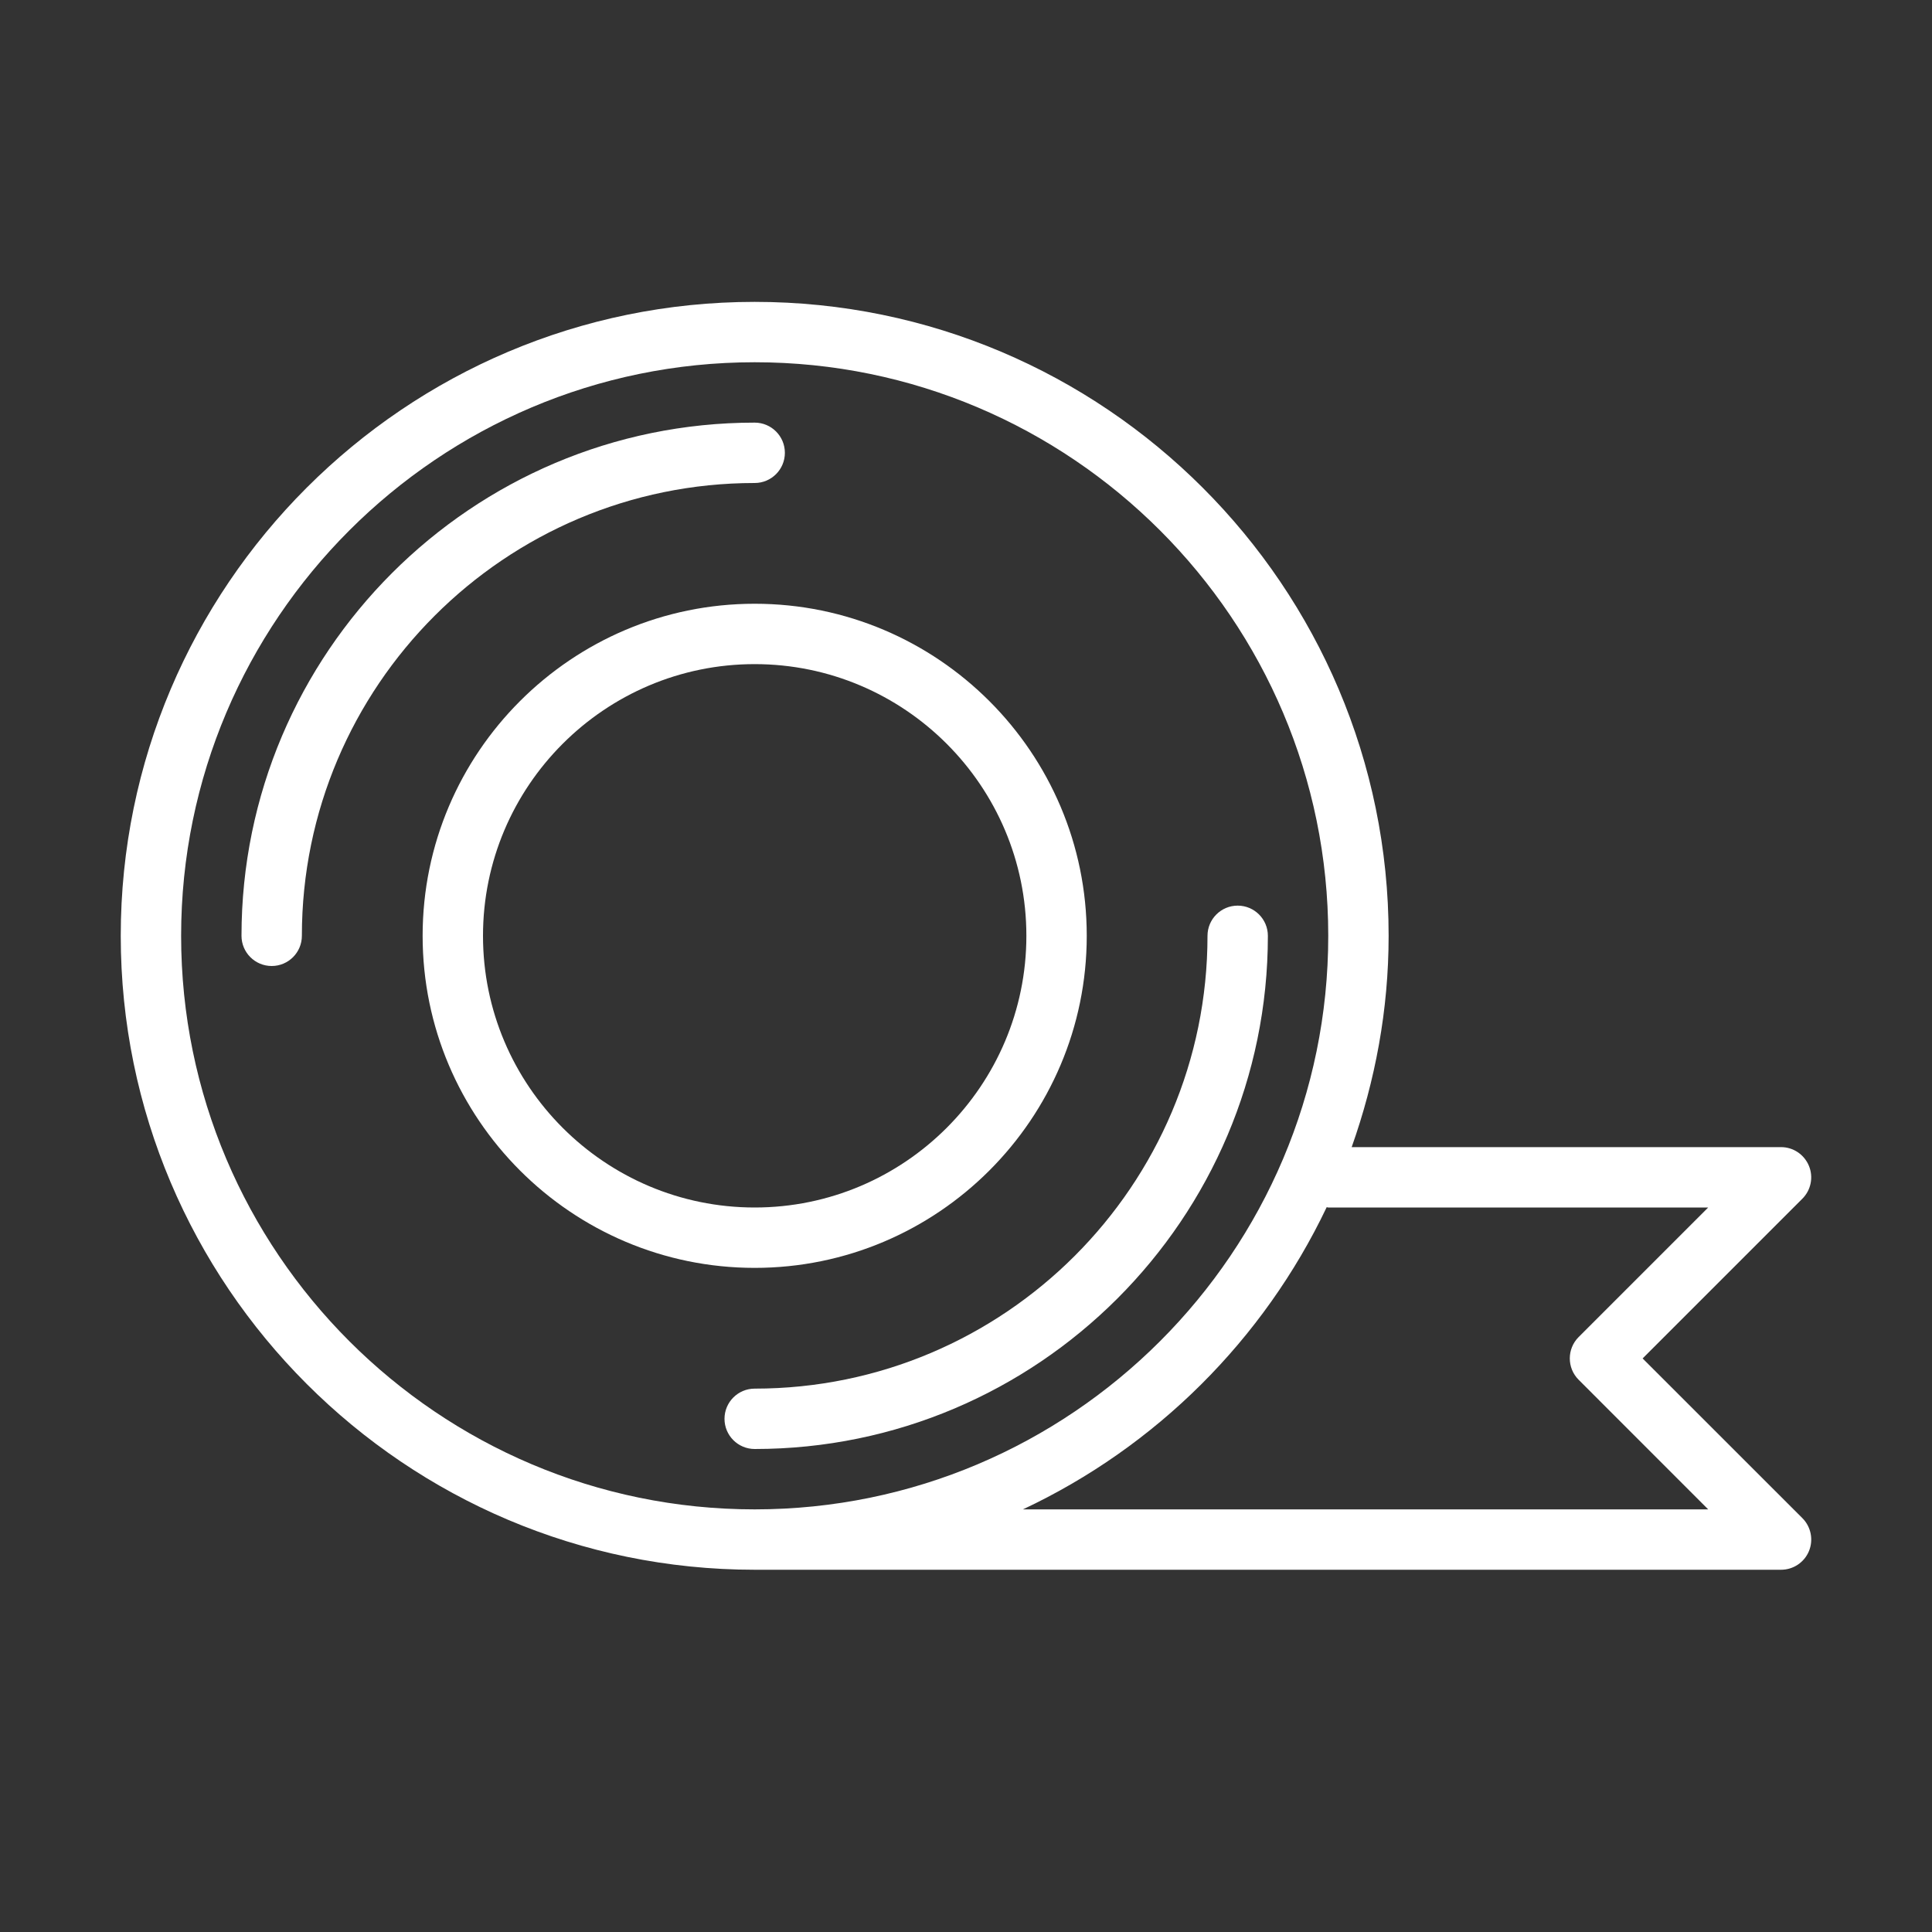
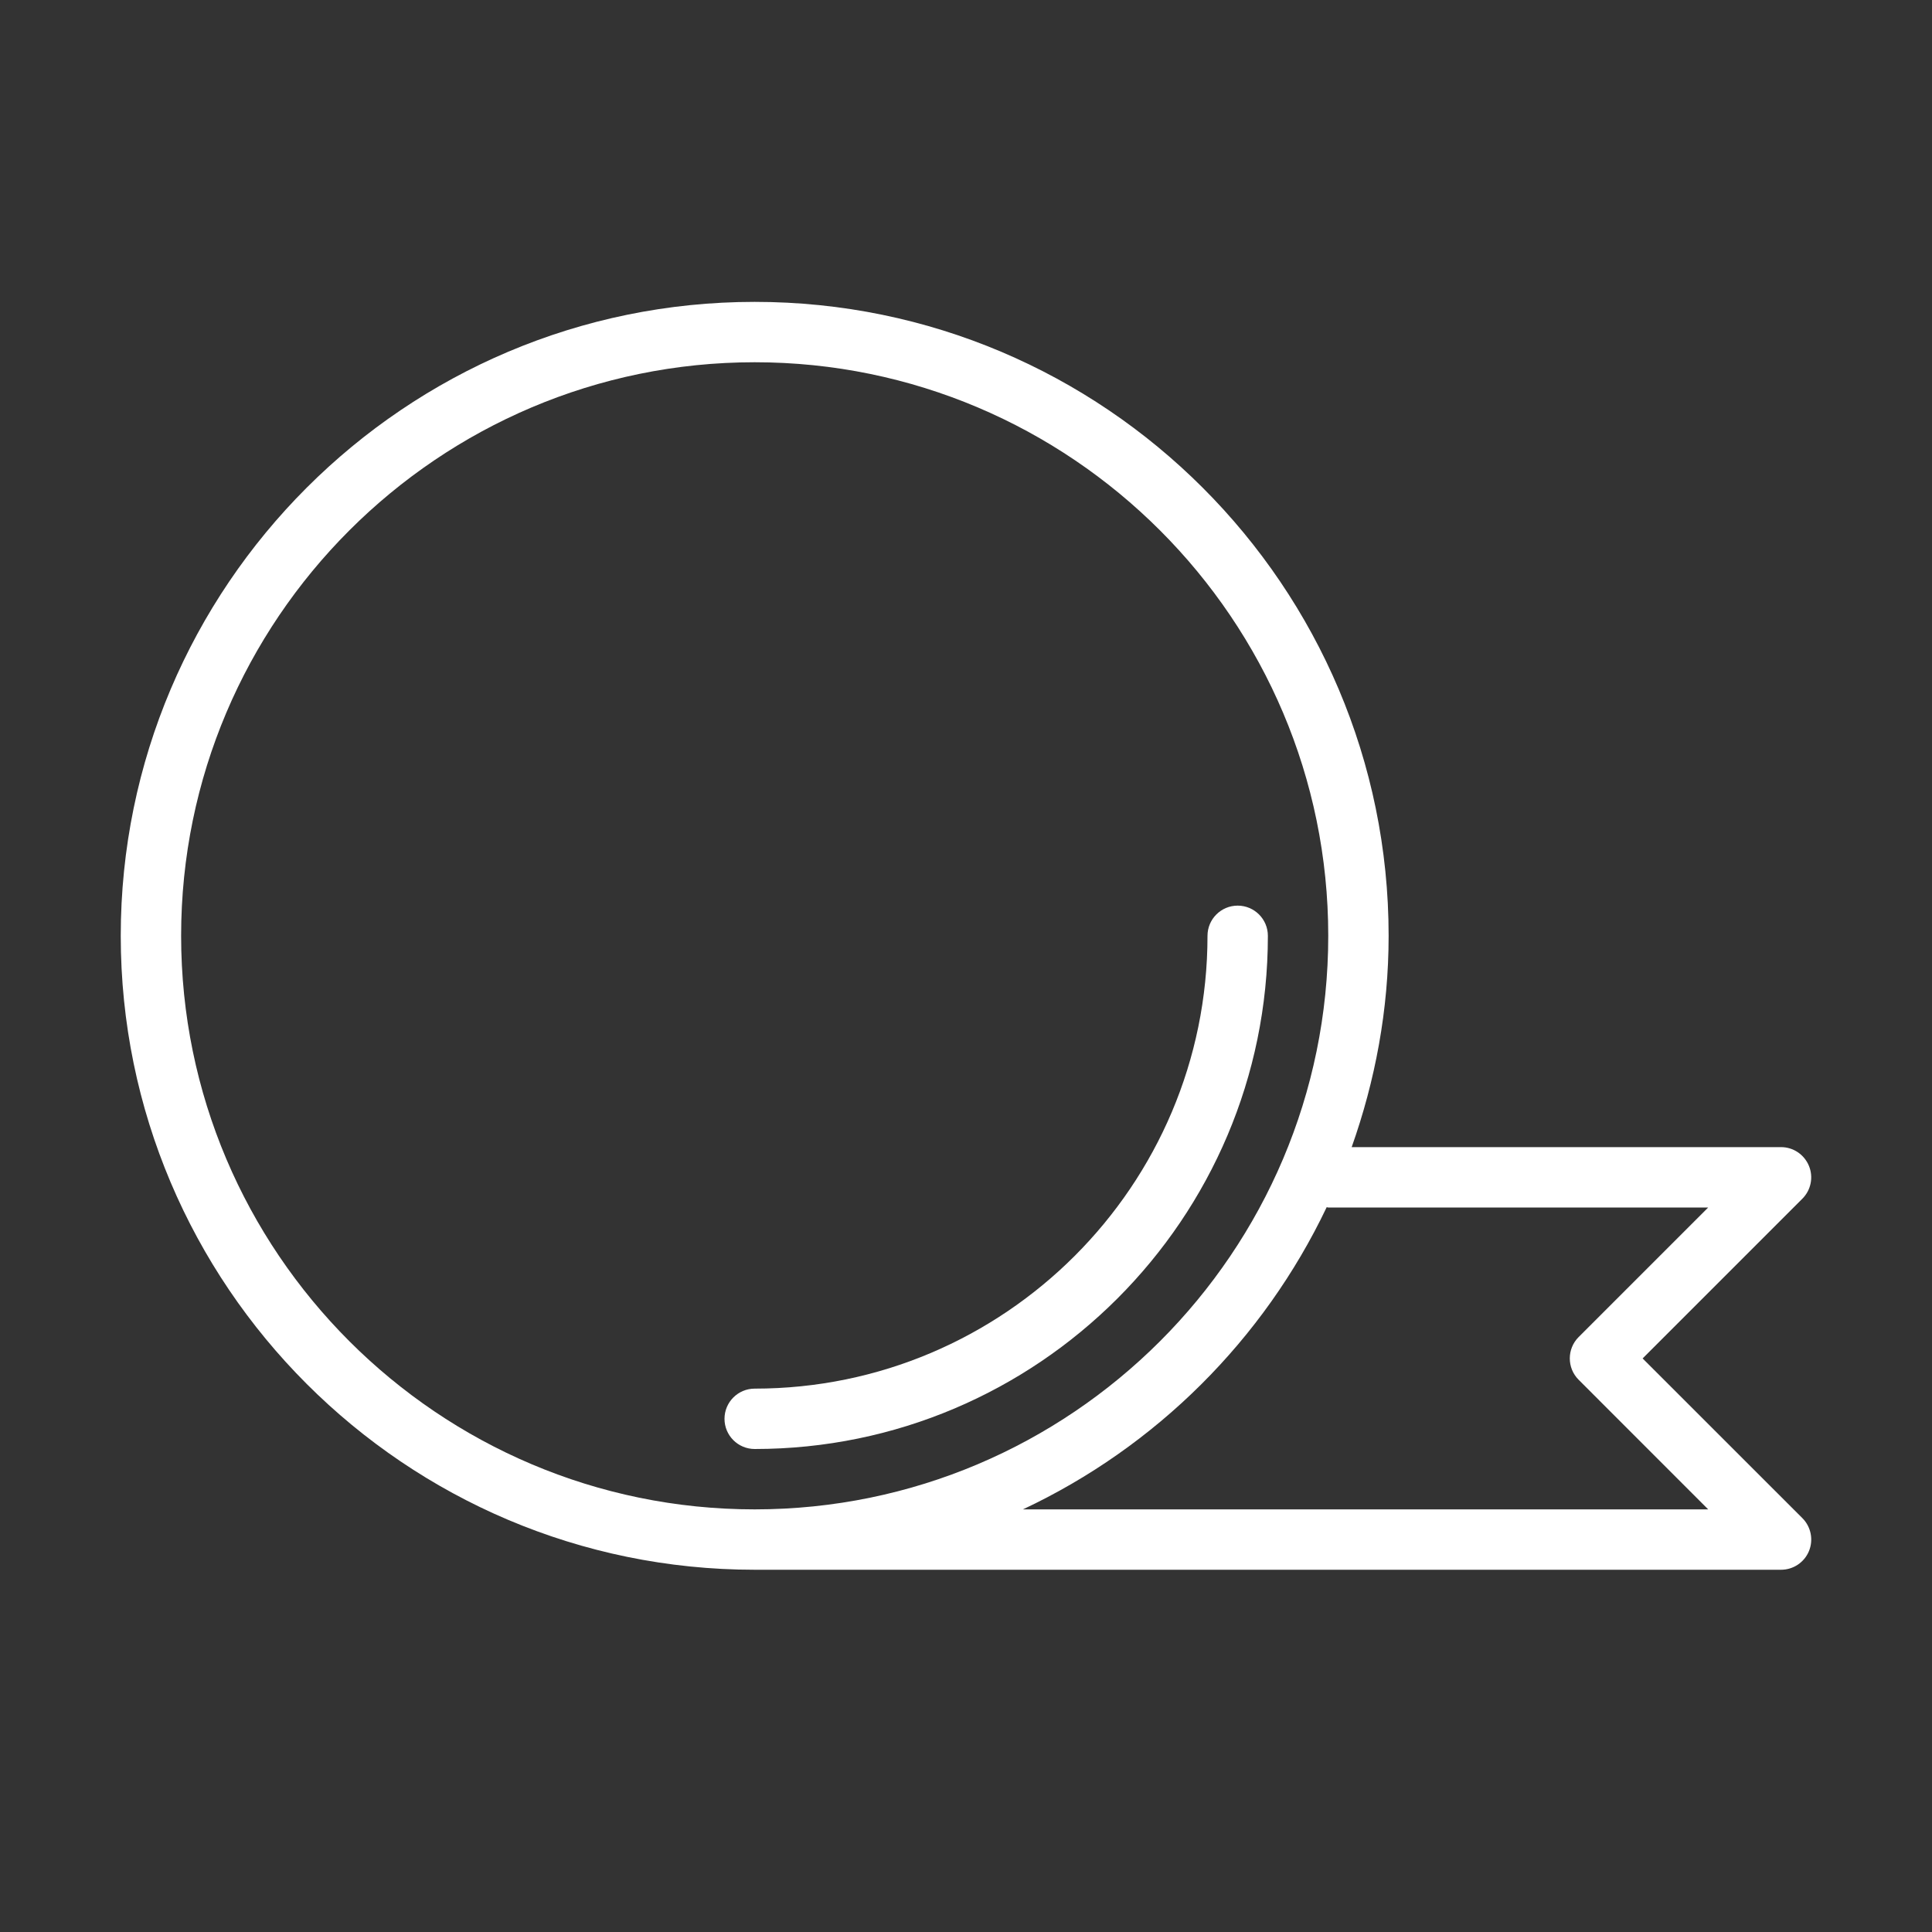
<svg xmlns="http://www.w3.org/2000/svg" width="32" height="32" viewBox="0 0 32 32" fill="none">
  <rect x="0" y="0" width="32" height="32" fill="#333333" stroke="none" />
  <path d="M12.5 24C12.224 24 12 23.776 12 23.5C12 23.224 12.224 23 12.5 23C16.636 23 20 19.636 20 15.5C20 15.224 20.224 15 20.5 15C20.776 15 21 15.224 21 15.5C21 20.187 17.187 24 12.5 24Z" fill="white" />
-   <path d="M4.5 16C4.224 16 4 15.776 4 15.5C4 10.813 7.813 7 12.5 7C12.776 7 13 7.224 13 7.5C13 7.776 12.776 8 12.5 8C8.364 8 5 11.364 5 15.5C5 15.776 4.776 16 4.5 16Z" fill="white" />
-   <path d="M12.5 21C9.467 21 7 18.532 7 15.5C7 12.467 9.467 10 12.5 10C15.533 10 18 12.467 18 15.5C18 18.532 15.533 21 12.5 21ZM12.5 11C10.019 11 8 13.019 8 15.5C8 17.981 10.019 20 12.5 20C14.981 20 17 17.981 17 15.5C17 13.019 14.981 11 12.5 11Z" fill="white" />
  <path d="M27.207 22.5L29.853 19.854C29.996 19.711 30.039 19.496 29.961 19.309C29.883 19.122 29.702 19 29.5 19H22.388C22.777 17.903 23 16.729 23 15.5C23 9.71 18.29 5 12.5 5C6.71 5 2 9.71 2 15.5C2 21.29 6.71 26 12.5 26H29.5C29.702 26 29.885 25.878 29.962 25.691C30.039 25.504 29.996 25.289 29.854 25.146L27.207 22.5ZM3 15.5C3 10.262 7.262 6 12.5 6C17.738 6 22 10.262 22 15.5C22 20.738 17.738 25 12.5 25C7.262 25 3 20.738 3 15.5ZM16.943 25C19.146 23.965 20.928 22.191 21.974 19.995C21.983 19.995 21.991 20 22 20H28.293L26.147 22.146C25.952 22.341 25.952 22.658 26.147 22.853L28.293 25H16.943Z" fill="white" />
</svg>